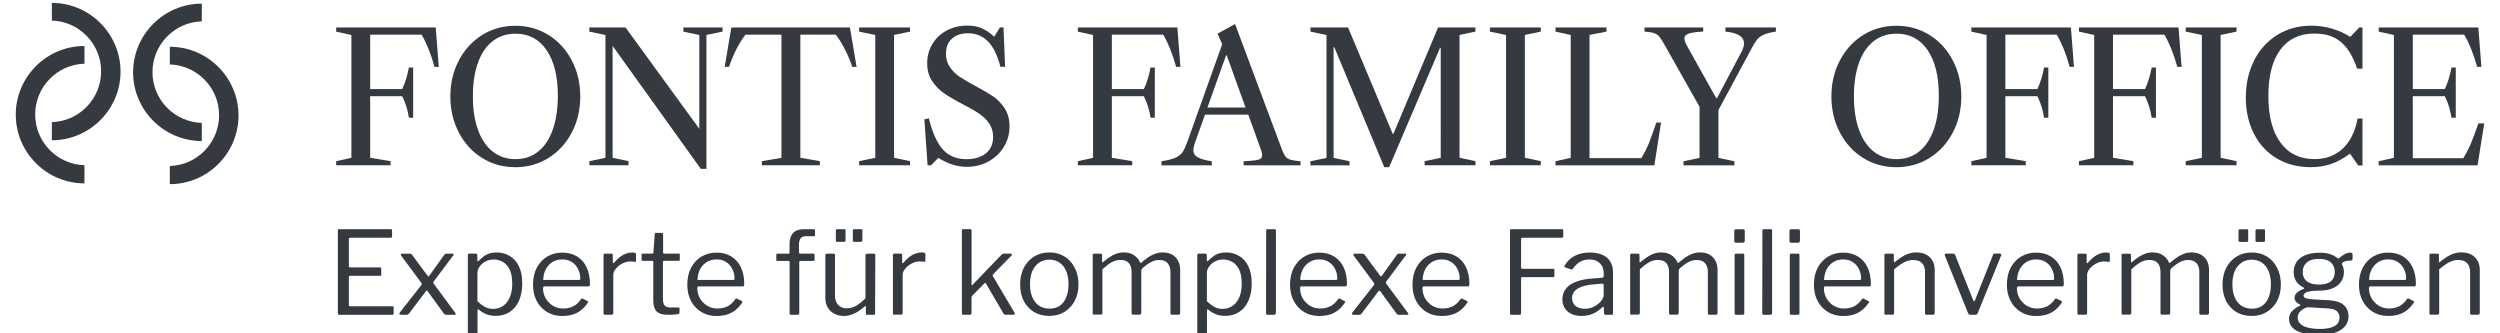
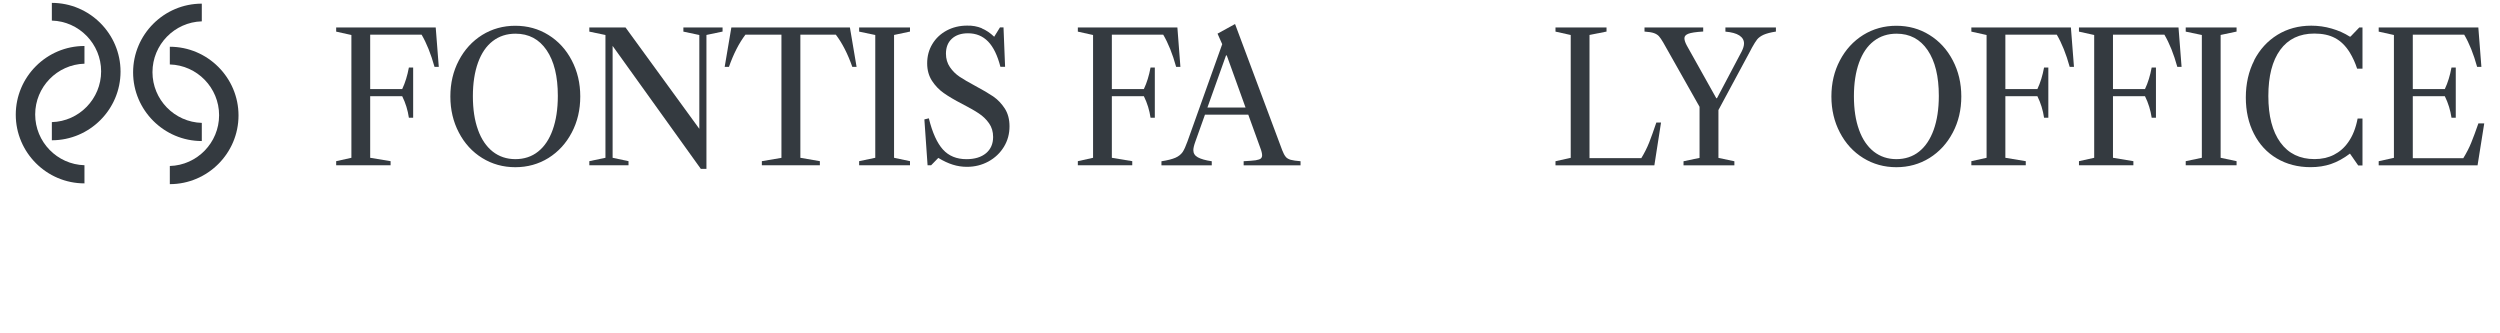
<svg xmlns="http://www.w3.org/2000/svg" id="Ebene_1" width="300" height="40" data-name="Ebene 1" viewBox="0 0 548 74">
  <defs>
    <style>
      .cls-1 {
        fill-rule: evenodd;
      }

      .cls-1, .cls-2 {
        fill: #343a40;
        stroke-width: 0px;
      }
    </style>
  </defs>
  <path class="cls-1" d="m15.25,36.69v4.02c-8.4,0-15.25-6.86-15.25-15.25s6.84-15.25,15.25-15.25v3.93c-6.06.17-10.94,5.17-10.94,11.27s4.88,11.1,10.94,11.27Z" />
  <path class="cls-1" d="m8.01,27.12v4.02c8.4,0,15.25-6.86,15.25-15.25S16.4.64,8.01.64v3.93c6.06.17,10.94,5.17,10.94,11.27s-4.88,11.1-10.94,11.27Z" />
  <path class="cls-1" d="m41.3,27.29v4.02c-8.4,0-15.25-6.86-15.25-15.25S32.89.81,41.3.81v3.93c-6.06.17-10.95,5.17-10.95,11.27-.01,6.1,4.88,11.1,10.95,11.27Z" />
  <path class="cls-1" d="m34.2,36.86v4.02c8.4,0,15.25-6.86,15.25-15.25s-6.86-15.25-15.25-15.25v3.93c6.06.17,10.94,5.17,10.94,11.27s-4.88,11.1-10.94,11.27Z" />
  <path class="cls-2" d="m93.91,14.84h-.95c-.8-2.87-1.75-5.25-2.87-7.15h-11.41v12.08h7.11c.67-1.41,1.15-3,1.48-4.77h.95v11.13h-.95c-.24-1.65-.72-3.24-1.48-4.77h-7.11v13.67l4.53.75v.91h-12.08v-.91l3.38-.75V7.77l-3.38-.75v-.92h22.1l.68,8.74Z" />
  <path class="cls-2" d="m118.25,7.76c2.2,1.36,3.93,3.25,5.18,5.65,1.26,2.4,1.89,5.07,1.89,8.01s-.62,5.61-1.89,8.01c-1.26,2.4-2.98,4.27-5.18,5.65-2.2,1.36-4.66,2.04-7.35,2.04s-5.15-.68-7.35-2.04c-2.2-1.36-3.93-3.25-5.18-5.65-1.26-2.4-1.89-5.07-1.89-8.01s.62-5.61,1.89-8.01c1.26-2.4,2.98-4.27,5.18-5.65,2.2-1.36,4.66-2.04,7.35-2.04s5.15.67,7.35,2.04Zm-15.63,21.08c.75,2.09,1.85,3.69,3.26,4.81,1.42,1.11,3.1,1.68,5.03,1.68s3.65-.55,5.05-1.68c1.41-1.11,2.49-2.73,3.24-4.83.75-2.1,1.14-4.61,1.14-7.54,0-4.32-.82-7.69-2.49-10.14-1.66-2.44-3.96-3.66-6.9-3.66-1.96,0-3.65.55-5.07,1.65-1.42,1.09-2.5,2.68-3.26,4.77-.75,2.09-1.14,4.57-1.14,7.45s.37,5.38,1.14,7.48Z" />
  <path class="cls-2" d="m152.09,37.5l-19.59-27.31v24.84l3.53.75v.91h-8.7v-.91l3.58-.75V7.77l-3.58-.75v-.92h8.04l16.38,22.5V7.77l-3.54-.75v-.92h8.7v.91l-3.58.75v29.73h-1.25Z" />
  <path class="cls-2" d="m169.98,35.04V7.69h-7.99c-1.43,1.89-2.65,4.27-3.66,7.15h-.95l1.48-8.74h26.32l1.48,8.74h-.95c-1.01-2.88-2.23-5.27-3.66-7.15h-7.87v27.34l4.33.75v.91h-12.88v-.91l4.36-.74Z" />
  <path class="cls-2" d="m187.23,7.02v-.92h11.29v.91l-3.54.75v27.27l3.54.75v.91h-11.29v-.91l3.58-.75V7.77l-3.58-.75Z" />
  <path class="cls-2" d="m214.44,6.29c.96.4,1.89,1.02,2.77,1.87l1.28-2.07h.79l.35,8.74h-1.04c-.64-2.51-1.55-4.39-2.73-5.61-1.18-1.22-2.67-1.83-4.47-1.83-1.51,0-2.7.4-3.58,1.21-.88.81-1.31,1.92-1.31,3.32,0,1.14.3,2.13.88,2.98.58.85,1.29,1.56,2.14,2.13.85.57,2.02,1.25,3.49,2.04,1.65.88,2.97,1.66,3.98,2.34,1.01.7,1.86,1.59,2.57,2.68.7,1.09,1.05,2.41,1.05,3.96,0,1.68-.41,3.18-1.25,4.56-.84,1.36-1.97,2.44-3.42,3.24-1.45.79-3.04,1.19-4.78,1.19-1.09,0-2.13-.16-3.14-.48-1.01-.31-2.09-.82-3.22-1.5l-1.59,1.63h-.79l-.71-10.18.99-.24c.79,3.21,1.85,5.52,3.14,6.94,1.29,1.42,3.04,2.13,5.21,2.13,1.83,0,3.28-.44,4.33-1.31,1.06-.88,1.59-2.09,1.59-3.62,0-1.16-.3-2.19-.91-3.04-.61-.87-1.36-1.59-2.27-2.19-.89-.6-2.11-1.29-3.66-2.09-1.72-.89-3.09-1.7-4.12-2.43-1.02-.71-1.89-1.62-2.6-2.7-.71-1.09-1.08-2.38-1.08-3.89,0-1.59.38-3.02,1.15-4.29.77-1.28,1.83-2.27,3.18-3,1.35-.72,2.87-1.09,4.53-1.09,1.19-.03,2.27.17,3.24.57Z" />
  <path class="cls-2" d="m258.55,14.84h-.95c-.79-2.87-1.75-5.25-2.87-7.15h-11.4v12.08h7.11c.67-1.41,1.15-3,1.48-4.77h.95v11.13h-.95c-.24-1.65-.72-3.24-1.48-4.77h-7.11v13.67l4.53.75v.91h-12.08v-.91l3.38-.75V7.77l-3.38-.75v-.92h22.1l.67,8.74Z" />
  <path class="cls-2" d="m281.91,34.8c.27.31.64.54,1.14.68.5.13,1.21.24,2.17.31v.91h-12.63v-.91c1.22-.06,2.11-.13,2.68-.21.57-.1.95-.23,1.14-.4.18-.17.28-.4.28-.7,0-.4-.14-.98-.44-1.75l-2.63-7.27h-9.62l-2.14,6c-.3.82-.44,1.45-.44,1.87,0,.7.33,1.22.99,1.59.67.37,1.69.67,3.1.88v.91h-11.17v-.91c1.38-.21,2.41-.48,3.12-.79.7-.31,1.22-.74,1.58-1.25.34-.51.7-1.31,1.08-2.37l7.71-21.58-1.04-2.34,3.89-2.14,10.49,28.07c.24.6.48,1.08.75,1.39Zm-8.9-10.93l-4.17-11.57h-.16l-4.13,11.57h8.46Z" />
-   <path class="cls-2" d="m287.42,7.02v-.92h8.35l9.89,23.57h.2l9.89-23.57h8.3v.91l-3.53.75v27.27l3.53.75v.91h-11.29v-.91l3.58-.75V10.64h-.16l-11.29,26.48h-1.08l-11.09-26.63h-.16v24.56l3.54.75v.91h-8.7v-.91l3.58-.75V7.77l-3.58-.75Z" />
-   <path class="cls-2" d="m327.27,7.02v-.92h11.29v.91l-3.54.75v27.27l3.54.75v.91h-11.29v-.91l3.58-.75V7.77l-3.58-.75Z" />
  <path class="cls-2" d="m349.39,35.11h11.48c.71-1.16,1.29-2.33,1.75-3.48.45-1.15.98-2.63,1.59-4.43h1.04l-1.48,9.5h-21.95v-.91l3.38-.75V7.77l-3.38-.75v-.92h11.33v.91l-3.78.75v27.36h.01Z" />
  <path class="cls-2" d="m373.8,35.04v-11.33l-8.06-14.27c-.37-.64-.69-1.09-.95-1.39-.27-.3-.64-.53-1.11-.7-.48-.17-1.18-.28-2.1-.34v-.92h13.03v.91c-1.65.1-2.75.27-3.32.5-.57.23-.85.55-.85.98s.17.95.51,1.59l6.56,11.73h.16l5.52-10.45c.31-.64.48-1.21.48-1.7,0-.74-.35-1.33-1.05-1.79-.7-.45-1.73-.72-3.08-.84v-.92h11.21v.91c-1.19.18-2.1.43-2.74.71-.64.3-1.11.64-1.43,1.04-.31.4-.7,1.01-1.15,1.83-.08.18-.23.47-.44.84l-7,13v10.62l3.54.75v.91h-11.29v-.91l3.56-.75Z" />
  <path class="cls-2" d="m424.84,7.76c2.2,1.36,3.93,3.25,5.18,5.65,1.26,2.4,1.89,5.07,1.89,8.01s-.62,5.61-1.89,8.01c-1.26,2.4-2.98,4.27-5.18,5.65-2.2,1.36-4.66,2.04-7.35,2.04s-5.15-.68-7.35-2.04c-2.2-1.36-3.93-3.25-5.18-5.65-1.26-2.4-1.89-5.07-1.89-8.01s.62-5.61,1.89-8.01c1.26-2.4,2.98-4.27,5.18-5.65,2.2-1.36,4.66-2.04,7.35-2.04s5.15.67,7.35,2.04Zm-15.63,21.08c.75,2.09,1.85,3.69,3.26,4.81,1.42,1.11,3.1,1.68,5.02,1.68s3.65-.55,5.05-1.68c1.4-1.11,2.48-2.73,3.24-4.83.75-2.1,1.14-4.61,1.14-7.54,0-4.32-.82-7.69-2.48-10.14-1.66-2.44-3.96-3.66-6.9-3.66-1.96,0-3.65.55-5.07,1.65-1.42,1.09-2.5,2.68-3.26,4.77-.75,2.09-1.14,4.57-1.14,7.45s.37,5.38,1.14,7.48Z" />
  <path class="cls-2" d="m456.92,14.84h-.95c-.79-2.87-1.75-5.25-2.87-7.15h-11.41v12.08h7.11c.67-1.41,1.15-3,1.48-4.77h.95v11.13h-.95c-.24-1.65-.72-3.24-1.48-4.77h-7.11v13.67l4.53.75v.91h-12.08v-.91l3.38-.75V7.77l-3.38-.75v-.92h22.1l.68,8.74Z" />
  <path class="cls-2" d="m480.81,14.84h-.95c-.79-2.87-1.75-5.25-2.87-7.15h-11.41v12.08h7.11c.67-1.41,1.15-3,1.48-4.77h.95v11.13h-.95c-.24-1.65-.72-3.24-1.48-4.77h-7.11v13.67l4.53.75v.91h-12.08v-.91l3.38-.75V7.77l-3.38-.75v-.92h22.1l.68,8.74Z" />
  <path class="cls-2" d="m481.73,7.02v-.92h11.29v.91l-3.54.75v27.27l3.54.75v.91h-11.29v-.91l3.58-.75V7.77l-3.58-.75Z" />
  <path class="cls-2" d="m496.92,13.38c1.25-2.41,2.97-4.29,5.17-5.65,2.2-1.35,4.7-2.03,7.51-2.03,1.53,0,3.05.21,4.53.64,1.49.43,2.82,1.02,4.02,1.79h.16l1.95-2.03h.71v9.14h-1.19c-.42-1.29-.96-2.48-1.63-3.58-.92-1.49-2.02-2.56-3.28-3.22-1.26-.67-2.78-.99-4.59-.99-3.28,0-5.81,1.21-7.57,3.62-1.76,2.41-2.64,5.83-2.64,10.25s.89,7.86,2.68,10.32c1.79,2.46,4.32,3.68,7.57,3.68,1.59,0,3.02-.31,4.29-.95,1.26-.64,2.33-1.56,3.18-2.78,1.01-1.41,1.7-3.17,2.1-5.28h1.08v10.42h-.95l-1.83-2.63c-1.41,1.06-2.8,1.83-4.19,2.3-1.39.48-2.91.71-4.56.71-2.81,0-5.31-.65-7.49-1.94-2.19-1.29-3.88-3.12-5.08-5.48-1.21-2.36-1.8-5.05-1.8-8.06s.62-5.82,1.87-8.23Z" />
  <path class="cls-2" d="m548,27.4l-1.48,9.3h-21.95v-.91l3.38-.75V7.77l-3.38-.75v-.92h22.12l.68,8.74h-.95c-.79-2.87-1.75-5.25-2.87-7.15h-11.41v12.08h7.11c.67-1.41,1.15-3,1.48-4.77h.95v11.13h-.95c-.24-1.65-.72-3.24-1.48-4.77h-7.11v13.76h11.21c.71-1.16,1.31-2.31,1.77-3.46.47-1.14.99-2.56,1.58-4.26h1.29Z" />
-   <path class="cls-2" d="m71.48,51.24c0-.24.1-.36.31-.36h11.49c.17,0,.26.09.26.28v1.31c0,.2-.11.31-.33.31h-8.93c-.22,0-.33.1-.33.31v5.99c0,.19.09.28.28.28h6.63c.19,0,.28.09.28.28v1.36c0,.07-.02.13-.05.18-.03.03-.11.05-.23.05h-6.63c-.19,0-.28.09-.28.28v6.22c0,.17.09.26.26.26h9.4c.19,0,.28.09.28.26v1.36c0,.09-.03.15-.08.2-.03.05-.1.08-.2.08h-11.75c-.24,0-.36-.12-.36-.36v-18.28Zm26.02,18.1c.14.2.2.35.18.44-.02.07-.11.1-.28.1h-1.79c-.26,0-.44-.08-.54-.23l-3.61-4.97c-.09-.12-.16-.18-.23-.18-.05-.02-.12.04-.2.18l-3.76,4.97c-.1.15-.28.23-.54.23h-1.2c-.17,0-.29-.04-.36-.13-.07-.1,0-.26.18-.49l4.66-5.94c.09-.12.12-.21.1-.28,0-.09-.03-.18-.1-.28l-4.48-6.04c-.05-.09-.06-.17-.03-.26.05-.1.14-.15.26-.15h1.72c.14,0,.23.02.28.05.07.03.14.09.2.18l3.46,4.68c.14.19.26.19.38,0l3.35-4.68c.07-.09.14-.15.2-.18.07-.03.17-.05.31-.05h1.33c.15,0,.23.04.23.13.02.07,0,.15-.08.23l-4.33,5.79c-.09.1-.13.2-.13.28.02.09.06.18.13.28l4.68,6.32Zm4.61-13.03c.24,0,.36.13.36.38v1.08c0,.14.03.21.08.23.07,0,.15-.04.26-.13.19-.2.44-.44.77-.72.32-.29.74-.55,1.25-.77.53-.22,1.2-.33,2-.33,1.04,0,1.98.26,2.82.77.85.49,1.53,1.25,2.02,2.25.51,1.01.77,2.28.77,3.81s-.25,2.84-.74,3.92c-.49,1.08-1.19,1.9-2.07,2.48-.87.56-1.89.84-3.07.84-.79,0-1.48-.12-2.1-.36-.6-.26-1.11-.56-1.54-.92-.15-.14-.26-.19-.33-.15-.05.02-.08.12-.08.31v4.76c0,.22-.09.33-.28.33h-1.59c-.19,0-.28-.11-.28-.33v-17.05c0-.15.03-.26.08-.31.07-.07.18-.1.33-.1h1.36Zm.38,10.57c.53.51,1.07.92,1.61,1.23.56.31,1.19.46,1.87.46.82,0,1.55-.21,2.18-.64.65-.43,1.15-1.06,1.51-1.89.38-.84.56-1.88.56-3.12s-.19-2.26-.56-3.05c-.38-.78-.88-1.36-1.51-1.72-.61-.36-1.3-.54-2.05-.54-.7,0-1.32.15-1.87.46-.55.31-.97.69-1.28,1.15-.31.44-.46.89-.46,1.33v6.32Zm14.56-2.94c0,.84.2,1.6.59,2.3.41.68.95,1.23,1.61,1.64.68.41,1.44.61,2.28.61s1.61-.17,2.28-.51c.67-.36,1.24-.9,1.71-1.61.07-.07.12-.1.15-.1.05-.02.12,0,.21.03l1.07.54c.15.09.17.2.05.36-.46.68-.97,1.25-1.54,1.69-.55.43-1.16.74-1.84.95-.68.2-1.45.31-2.3.31-1.26,0-2.38-.29-3.35-.87-.97-.58-1.74-1.39-2.3-2.43-.56-1.04-.84-2.24-.84-3.61,0-1.48.28-2.76.84-3.81.58-1.08,1.36-1.9,2.33-2.48.99-.58,2.09-.87,3.3-.87s2.33.27,3.25.82c.92.55,1.64,1.34,2.15,2.38.51,1.04.77,2.3.77,3.76,0,.12-.02.24-.05.36-.02.12-.13.18-.33.18h-9.8c-.07,0-.13.04-.18.13-.03.07-.05.15-.05.26Zm7.83-1.79c.19,0,.31-.02.36-.05.05-.05.08-.15.08-.31,0-.73-.16-1.42-.49-2.05-.31-.65-.76-1.17-1.36-1.56-.58-.39-1.29-.59-2.12-.59-.92,0-1.7.22-2.33.67-.63.43-1.11.99-1.43,1.69-.32.7-.49,1.43-.49,2.2h7.78Zm5.97,7.73c-.12,0-.21-.03-.28-.08-.05-.07-.08-.15-.08-.26v-12.9c0-.22.09-.33.28-.33h1.49c.19,0,.28.09.28.28v1.66c0,.1.03.16.08.18.05.02.12-.02.21-.1.44-.53.88-.96,1.3-1.28.44-.34.89-.59,1.33-.74.44-.17.89-.26,1.33-.26.6,0,.9.11.9.33v1.54c0,.17-.08.24-.23.2-.15-.02-.33-.03-.54-.05-.19-.02-.39-.03-.61-.03-.38,0-.78.09-1.2.26-.43.15-.83.38-1.2.67-.36.29-.66.61-.9.97-.24.36-.36.72-.36,1.08v8.47c0,.26-.13.38-.38.38h-1.41Zm13.03-11.96c-.14,0-.21.07-.21.2v8.12c0,.8.14,1.34.41,1.61.27.27.68.41,1.23.41h1.77c.09,0,.15.03.21.08.05.03.08.1.08.2l-.03.87c0,.17-.1.28-.31.33-.17.03-.42.06-.74.08-.31.02-.62.03-.92.05h-.74c-1.08,0-1.86-.25-2.36-.74-.49-.51-.74-1.31-.74-2.41v-8.55c0-.17-.08-.26-.26-.26h-2.05c-.19,0-.28-.09-.28-.28v-1.08c0-.17.09-.26.26-.26h2.18c.12,0,.18-.07.18-.2l.28-4.07c.02-.22.11-.33.28-.33h1.28c.21,0,.31.12.31.36v4.04c0,.14.07.2.21.2h3.22c.19,0,.28.08.28.23v1.1c0,.19-.09.28-.28.28h-3.25Zm7.42,6.02c0,.84.2,1.6.59,2.3.41.68.95,1.23,1.61,1.64.68.41,1.44.61,2.28.61s1.61-.17,2.28-.51c.67-.36,1.24-.9,1.71-1.61.07-.07.12-.1.15-.1.05-.02.12,0,.2.03l1.08.54c.15.09.17.2.05.36-.46.68-.97,1.25-1.54,1.69-.55.43-1.16.74-1.84.95-.68.2-1.45.31-2.3.31-1.26,0-2.38-.29-3.35-.87-.97-.58-1.74-1.39-2.3-2.43-.56-1.04-.84-2.24-.84-3.61,0-1.48.28-2.76.84-3.81.58-1.08,1.36-1.9,2.33-2.48.99-.58,2.09-.87,3.3-.87s2.33.27,3.25.82c.92.55,1.64,1.34,2.15,2.38.51,1.04.77,2.3.77,3.76,0,.12-.02.24-.05.36-.02.12-.13.18-.33.18h-9.8c-.07,0-.13.04-.18.13-.03.07-.05.15-.05.26Zm7.83-1.79c.19,0,.31-.02.36-.05.05-.05.08-.15.08-.31,0-.73-.16-1.42-.49-2.05-.31-.65-.76-1.17-1.36-1.56-.58-.39-1.29-.59-2.12-.59-.92,0-1.7.22-2.33.67-.63.43-1.11.99-1.43,1.69-.32.7-.49,1.43-.49,2.2h7.78Zm17.94-5.84c.09,0,.15.03.18.08.05.05.08.11.08.18v1.1c0,.17-.08.26-.26.26h-2.92c-.14,0-.21.07-.21.2v11.39c0,.24-.1.36-.31.36h-1.56c-.19,0-.28-.11-.28-.33v-11.44c0-.12-.06-.18-.18-.18h-2.51c-.17,0-.26-.09-.26-.26v-1.1c0-.07.02-.13.05-.18.05-.05.13-.08.23-.08h2.43c.15,0,.23-.09.23-.26v-1.87c0-1.08.26-1.89.79-2.46.53-.56,1.33-.84,2.41-.84h2.12c.22,0,.33.1.33.31v1c0,.09-.03.15-.08.2-.03.03-.1.05-.21.05h-1.79c-.53,0-.91.17-1.15.51-.22.32-.33.77-.33,1.33v1.79c0,.15.08.23.23.23h2.94Zm7.45,12.13c.73,0,1.43-.2,2.1-.59.68-.41,1.36-.96,2.02-1.64v-9.52c0-.26.14-.38.41-.38h1.41c.24,0,.36.12.36.36l-.05,12.88c0,.22-.09.33-.28.33h-1.49c-.19,0-.28-.09-.28-.28v-1.51c0-.09-.02-.14-.05-.15-.03-.02-.09,0-.18.08-.94.8-1.77,1.36-2.51,1.66-.72.31-1.43.46-2.15.46-.79,0-1.49-.16-2.1-.49-.62-.32-1.1-.78-1.46-1.36-.36-.6-.54-1.29-.54-2.07v-9.5c0-.27.13-.41.38-.41h1.43c.22,0,.33.12.33.36v8.99c0,.84.23,1.51.69,2.02.48.51,1.13.77,1.95.77Zm-.31-15.13c0,.15-.03.26-.1.31-.05.05-.16.08-.33.08h-1.36c-.14,0-.23-.03-.28-.08-.05-.05-.08-.14-.08-.26v-2.15c0-.22.09-.33.28-.33h1.59c.19,0,.28.1.28.31v2.12Zm3.74,0c0,.15-.04.26-.1.31-.05.05-.16.08-.33.08h-1.33c-.15,0-.26-.03-.31-.08-.03-.05-.05-.14-.05-.26v-2.15c0-.22.09-.33.28-.33h1.56c.19,0,.28.1.28.31v2.12Zm7.14,16.56c-.12,0-.21-.03-.28-.08-.05-.07-.08-.15-.08-.26v-12.9c0-.22.09-.33.28-.33h1.49c.19,0,.28.09.28.28v1.66c0,.1.03.16.08.18.05.02.12-.02.21-.1.44-.53.88-.96,1.3-1.28.44-.34.89-.59,1.33-.74.44-.17.89-.26,1.33-.26.6,0,.9.11.9.33v1.54c0,.17-.08.24-.23.2-.15-.02-.33-.03-.54-.05-.19-.02-.39-.03-.61-.03-.38,0-.78.09-1.2.26-.43.15-.83.38-1.2.67-.36.29-.66.61-.9.97-.24.36-.36.72-.36,1.08v8.47c0,.26-.13.38-.38.38h-1.41Zm26.64-.41c.07.1.08.2.05.28-.03.09-.13.13-.28.13h-1.79c-.1,0-.2-.03-.28-.08-.07-.05-.13-.13-.18-.23l-3.87-6.63c-.03-.07-.08-.11-.13-.13-.03-.03-.09,0-.18.08l-2.71,2.74c-.07.07-.12.15-.15.23-.02.07-.03.16-.03.28v3.3c0,.17-.03.29-.1.36-.05.05-.17.08-.36.08h-1.3c-.17,0-.28-.03-.33-.08-.03-.05-.05-.14-.05-.28v-18.28c0-.24.09-.36.28-.36h1.56c.21,0,.31.11.31.33v11.88c0,.14.02.22.05.26.04.02.1-.03.21-.15l6.32-6.58c.19-.2.37-.31.54-.31h1.56c.17,0,.26.05.28.15.03.09-.02.2-.15.33l-4.04,4.12c-.05.05-.09.11-.1.18,0,.07.03.15.08.26l4.81,8.12Zm7.71.67c-1.28,0-2.41-.29-3.4-.87-.97-.6-1.73-1.42-2.28-2.46-.53-1.06-.79-2.27-.79-3.64s.27-2.65.82-3.71c.56-1.08,1.33-1.91,2.3-2.51.97-.6,2.1-.9,3.38-.9s2.42.31,3.38.92c.97.6,1.72,1.43,2.25,2.51.55,1.06.82,2.28.82,3.66s-.27,2.58-.82,3.64c-.55,1.04-1.31,1.86-2.28,2.46-.96.6-2.08.9-3.38.9Zm.05-1.61c.89,0,1.65-.21,2.28-.64.63-.44,1.11-1.07,1.43-1.87.34-.82.51-1.79.51-2.92s-.17-2.09-.51-2.89c-.34-.82-.83-1.45-1.46-1.89-.63-.44-1.39-.67-2.28-.67s-1.63.22-2.28.67c-.65.44-1.15,1.08-1.51,1.89-.34.8-.51,1.77-.51,2.89s.17,2.07.51,2.89c.36.82.86,1.45,1.51,1.89.65.43,1.42.64,2.3.64Zm9.95,1.36c-.24,0-.36-.11-.36-.33v-12.9c0-.22.09-.33.28-.33h1.54c.17,0,.26.09.26.28v1.48c0,.09.02.14.05.15.05.02.12,0,.21-.08.55-.44,1.05-.82,1.51-1.13.48-.32.96-.56,1.43-.72.5-.17,1.02-.26,1.59-.26,1.01,0,1.81.23,2.41.69.61.46,1.02.98,1.23,1.56.03.07.09.09.15.08.07-.02.14-.06.21-.13.55-.46,1.06-.85,1.54-1.18.49-.32.99-.57,1.48-.74.51-.19,1.05-.28,1.61-.28,1.25,0,2.21.36,2.89,1.08.68.7,1.02,1.65,1.02,2.84v9.5c0,.27-.13.41-.38.41h-1.43c-.12,0-.2-.03-.26-.08-.05-.07-.08-.15-.08-.26v-9.14c0-.84-.21-1.48-.62-1.95-.39-.48-1.01-.72-1.87-.72-.5,0-.97.09-1.43.28-.44.19-.85.42-1.23.69-.36.27-.68.53-.97.77-.14.12-.23.24-.28.36-.05.1-.08.24-.08.41v9.22c0,.27-.13.41-.38.41h-1.43c-.1,0-.19-.03-.26-.08-.05-.07-.08-.15-.08-.26v-9.14c0-.84-.2-1.48-.59-1.95-.39-.48-1.02-.72-1.87-.72-.72,0-1.37.17-1.97.51-.6.34-1.28.86-2.05,1.56v9.68c0,.26-.13.38-.38.38h-1.41Zm24.61-13.57c.24,0,.36.13.36.38v1.08c0,.14.03.21.08.23.07,0,.15-.04.26-.13.19-.2.44-.44.77-.72.32-.29.74-.55,1.25-.77.53-.22,1.2-.33,2-.33,1.04,0,1.98.26,2.82.77.85.49,1.53,1.25,2.02,2.25.51,1.01.77,2.28.77,3.81s-.25,2.84-.74,3.92c-.49,1.08-1.19,1.9-2.07,2.48-.87.56-1.89.84-3.07.84-.79,0-1.48-.12-2.1-.36-.6-.26-1.11-.56-1.54-.92-.15-.14-.26-.19-.33-.15-.05.02-.08.12-.08.31v4.76c0,.22-.09.33-.28.33h-1.59c-.19,0-.28-.11-.28-.33v-17.05c0-.15.03-.26.08-.31.07-.07.18-.1.33-.1h1.36Zm.38,10.57c.53.51,1.07.92,1.61,1.23.56.31,1.19.46,1.87.46.82,0,1.54-.21,2.18-.64.65-.43,1.15-1.06,1.51-1.89.38-.84.56-1.88.56-3.12s-.19-2.26-.56-3.05c-.38-.78-.88-1.36-1.51-1.72-.61-.36-1.3-.54-2.05-.54-.7,0-1.32.15-1.87.46-.55.31-.97.69-1.28,1.15-.31.44-.46.89-.46,1.33v6.32Zm15.3,2.56c0,.17-.03.29-.1.36-.07.05-.19.08-.36.08h-1.33c-.26,0-.38-.12-.38-.36l.03-18.28c0-.24.1-.36.31-.36h1.54c.2,0,.31.11.31.33v18.23Zm5.38-5.5c0,.84.2,1.6.59,2.3.41.68.95,1.23,1.61,1.64.68.41,1.44.61,2.28.61s1.61-.17,2.28-.51c.67-.36,1.24-.9,1.71-1.61.07-.07.12-.1.15-.1.05-.02.12,0,.21.03l1.07.54c.15.09.17.2.05.36-.46.68-.97,1.25-1.54,1.69-.55.43-1.16.74-1.84.95-.68.2-1.45.31-2.3.31-1.26,0-2.38-.29-3.35-.87-.97-.58-1.74-1.39-2.3-2.43-.56-1.04-.84-2.24-.84-3.61,0-1.48.28-2.76.84-3.81.58-1.08,1.36-1.9,2.33-2.48.99-.58,2.09-.87,3.3-.87s2.33.27,3.25.82c.92.55,1.64,1.34,2.15,2.38.51,1.04.77,2.3.77,3.76,0,.12-.02.24-.05.36-.02.12-.13.18-.33.18h-9.81c-.07,0-.13.04-.18.13-.03.07-.05.15-.05.26Zm7.83-1.79c.19,0,.31-.02.36-.05.05-.05.08-.15.08-.31,0-.73-.16-1.42-.49-2.05-.31-.65-.76-1.17-1.36-1.56-.58-.39-1.29-.59-2.12-.59-.92,0-1.7.22-2.33.67-.63.43-1.11.99-1.43,1.69-.32.7-.49,1.43-.49,2.2h7.78Zm16.04,7.19c.14.2.2.35.18.44-.02.07-.11.1-.28.1h-1.79c-.26,0-.44-.08-.54-.23l-3.61-4.97c-.08-.12-.16-.18-.23-.18-.05-.02-.12.04-.21.18l-3.76,4.97c-.1.15-.28.23-.54.23h-1.2c-.17,0-.29-.04-.36-.13-.07-.1,0-.26.18-.49l4.66-5.94c.09-.12.12-.21.1-.28,0-.09-.04-.18-.1-.28l-4.48-6.04c-.05-.09-.06-.17-.02-.26.05-.1.14-.15.26-.15h1.71c.14,0,.23.02.28.05.07.03.14.09.2.18l3.46,4.68c.14.19.27.19.38,0l3.35-4.68c.07-.09.14-.15.2-.18.07-.03.17-.05.31-.05h1.33c.15,0,.23.04.23.13.02.07,0,.15-.08.23l-4.33,5.79c-.09.1-.13.2-.13.28.02.09.06.18.13.28l4.68,6.32Zm3.3-5.4c0,.84.2,1.6.59,2.3.41.68.95,1.23,1.61,1.64.68.41,1.44.61,2.28.61s1.61-.17,2.28-.51c.67-.36,1.24-.9,1.72-1.61.07-.07.12-.1.15-.1.05-.02.12,0,.2.03l1.08.54c.15.09.17.2.05.36-.46.68-.97,1.25-1.54,1.69-.55.43-1.16.74-1.84.95-.68.2-1.45.31-2.3.31-1.26,0-2.38-.29-3.35-.87-.97-.58-1.74-1.39-2.3-2.43-.56-1.04-.84-2.24-.84-3.61,0-1.48.28-2.76.84-3.81.58-1.08,1.36-1.9,2.33-2.48.99-.58,2.09-.87,3.3-.87s2.33.27,3.25.82c.92.55,1.64,1.34,2.15,2.38.51,1.04.77,2.3.77,3.76,0,.12-.02.24-.05.36-.02.12-.13.18-.33.18h-9.8c-.07,0-.13.04-.18.13-.03.07-.05.15-.05.26Zm7.83-1.79c.19,0,.31-.02.36-.05.05-.05.08-.15.08-.31,0-.73-.16-1.42-.49-2.05-.31-.65-.76-1.17-1.36-1.56-.58-.39-1.29-.59-2.12-.59-.92,0-1.7.22-2.33.67-.63.43-1.11.99-1.43,1.69-.32.7-.49,1.43-.49,2.2h7.78Zm11.6-10.91c0-.24.1-.36.31-.36h11.26c.17,0,.26.09.26.28v1.31c0,.2-.11.31-.33.31h-8.7c-.22,0-.33.1-.33.31v6.3c0,.19.09.28.28.28h6.84c.19,0,.28.09.28.26v1.36c0,.15-.09.23-.28.23h-6.84c-.19,0-.28.09-.28.28v7.76c0,.22-.12.33-.36.33h-1.74c-.14,0-.23-.03-.28-.08s-.08-.14-.08-.28v-18.28Zm20.47,17c-.63.61-1.32,1.08-2.07,1.41-.73.32-1.56.49-2.48.49-1.33,0-2.38-.34-3.15-1.02-.75-.68-1.13-1.58-1.13-2.69,0-.9.26-1.68.77-2.33.51-.67,1.27-1.19,2.28-1.56,1.01-.39,2.24-.63,3.71-.72l2-.15c.1-.02.2-.05.28-.1.08-.05.13-.15.13-.28v-.69c0-.92-.29-1.65-.87-2.18-.56-.55-1.33-.82-2.3-.82-.75,0-1.43.17-2.05.51-.6.34-1.14.85-1.61,1.54-.07.09-.13.15-.18.18-.04.02-.1,0-.21-.03l-1.38-.46c-.05-.03-.09-.08-.13-.13-.02-.05,0-.15.08-.28.51-.89,1.23-1.59,2.15-2.1.94-.51,2.08-.77,3.43-.77,1.14,0,2.09.18,2.84.54.77.34,1.34.84,1.71,1.51.39.65.59,1.43.59,2.33v9.06c0,.15-.03.26-.08.31s-.14.08-.26.08h-1.31c-.12,0-.2-.03-.26-.1-.05-.09-.08-.19-.1-.31l-.03-1.18c-.05-.24-.18-.26-.38-.05Zm.33-4.86c0-.29-.12-.43-.36-.41l-1.69.15c-.79.03-1.49.14-2.1.31-.62.15-1.14.36-1.56.61-.43.26-.75.56-.97.92-.22.34-.33.74-.33,1.2,0,.75.26,1.34.77,1.77.53.41,1.24.61,2.12.61.55,0,1.07-.09,1.56-.28.51-.2.96-.46,1.33-.77.39-.32.69-.66.9-1,.22-.34.33-.67.33-1v-2.12Zm6.24,6.5c-.24,0-.36-.11-.36-.33v-12.9c0-.22.09-.33.28-.33h1.54c.17,0,.26.09.26.28v1.48c0,.09.02.14.05.15.05.02.12,0,.21-.08.55-.44,1.05-.82,1.51-1.13.48-.32.96-.56,1.43-.72.49-.17,1.02-.26,1.59-.26,1.01,0,1.81.23,2.41.69.62.46,1.02.98,1.23,1.56.03.07.09.09.15.08.07-.02.14-.06.2-.13.55-.46,1.06-.85,1.54-1.18.49-.32.99-.57,1.48-.74.51-.19,1.05-.28,1.61-.28,1.25,0,2.21.36,2.89,1.08.68.7,1.02,1.65,1.02,2.84v9.5c0,.27-.13.41-.38.41h-1.43c-.12,0-.2-.03-.26-.08-.05-.07-.08-.15-.08-.26v-9.14c0-.84-.2-1.48-.61-1.95-.39-.48-1.02-.72-1.87-.72-.49,0-.97.09-1.43.28-.44.19-.85.42-1.23.69-.36.27-.68.53-.97.77-.14.12-.23.24-.28.36-.05.1-.08.24-.08.41v9.22c0,.27-.13.41-.38.41h-1.43c-.1,0-.19-.03-.26-.08-.05-.07-.08-.15-.08-.26v-9.14c0-.84-.2-1.48-.59-1.95-.39-.48-1.02-.72-1.87-.72-.72,0-1.37.17-1.97.51-.6.34-1.28.86-2.05,1.56v9.68c0,.26-.13.38-.38.38h-1.41Zm24.99-.44c0,.17-.04.29-.1.36-.05.05-.17.08-.36.08h-1.31c-.15,0-.26-.03-.31-.08s-.08-.14-.08-.28v-12.85c0-.24.1-.36.31-.36h1.56c.19,0,.28.11.28.33v12.8Zm.1-16.05c0,.32-.15.49-.46.49h-1.48c-.15,0-.26-.03-.31-.1-.05-.09-.08-.2-.08-.33v-2.15c0-.27.12-.41.36-.41h1.61c.24,0,.36.13.36.38v2.12Zm6.05,16.05c0,.17-.03.29-.1.36-.07.05-.19.08-.36.08h-1.33c-.26,0-.38-.12-.38-.36l.03-18.28c0-.24.1-.36.31-.36h1.54c.21,0,.31.11.31.33v18.23Zm6.1,0c0,.17-.04.29-.1.36-.05.05-.17.08-.36.08h-1.31c-.15,0-.26-.03-.31-.08s-.08-.14-.08-.28v-12.85c0-.24.1-.36.31-.36h1.56c.19,0,.28.11.28.33v12.8Zm.1-16.05c0,.32-.15.49-.46.49h-1.48c-.15,0-.26-.03-.31-.1-.05-.09-.08-.2-.08-.33v-2.15c0-.27.12-.41.36-.41h1.61c.24,0,.36.13.36.38v2.12Zm5.31,10.55c0,.84.2,1.6.59,2.3.41.68.95,1.23,1.61,1.64.68.41,1.44.61,2.28.61s1.61-.17,2.28-.51c.67-.36,1.24-.9,1.72-1.61.07-.07.12-.1.15-.1.05-.02.12,0,.2.03l1.08.54c.15.09.17.2.05.36-.46.68-.97,1.25-1.54,1.69-.55.43-1.16.74-1.84.95-.68.2-1.45.31-2.3.31-1.26,0-2.38-.29-3.35-.87-.97-.58-1.74-1.39-2.3-2.43-.56-1.04-.84-2.24-.84-3.61,0-1.48.28-2.76.84-3.81.58-1.08,1.36-1.9,2.33-2.48.99-.58,2.09-.87,3.3-.87s2.33.27,3.25.82c.92.55,1.64,1.34,2.15,2.38.51,1.04.77,2.3.77,3.76,0,.12-.02.24-.05.36-.02.12-.13.18-.33.18h-9.8c-.07,0-.13.04-.18.13-.03.07-.05.15-.05.26Zm7.83-1.79c.19,0,.31-.02.36-.05.05-.05.08-.15.08-.31,0-.73-.16-1.42-.49-2.05-.31-.65-.76-1.17-1.36-1.56-.58-.39-1.29-.59-2.12-.59-.92,0-1.7.22-2.33.67-.63.43-1.11.99-1.43,1.69-.32.7-.49,1.43-.49,2.2h7.78Zm5.97,7.73c-.24,0-.36-.11-.36-.33v-12.9c0-.22.09-.33.28-.33h1.54c.19,0,.28.09.28.28v1.48c0,.09.02.14.05.15.03.02.09,0,.18-.08.56-.44,1.08-.82,1.56-1.13.49-.32,1-.56,1.51-.72.51-.17,1.06-.26,1.64-.26,1.33,0,2.35.36,3.05,1.08.72.72,1.07,1.65,1.07,2.79v9.55c0,.27-.13.41-.38.41h-1.43c-.12,0-.2-.03-.26-.08-.05-.07-.08-.15-.08-.26v-9.14c0-.84-.21-1.48-.64-1.95-.43-.48-1.1-.72-2.02-.72-.49,0-.96.09-1.41.26-.43.15-.86.38-1.31.69-.44.29-.94.67-1.48,1.13v9.68c0,.26-.13.38-.38.38h-1.41Zm25.3-13.57c.12,0,.2.04.26.13.05.07.05.15,0,.26l-5.2,12.8c-.08.26-.28.38-.59.38h-.92c-.33,0-.54-.12-.64-.36l-5.17-12.83c-.03-.1-.02-.19.03-.26.05-.09.14-.13.26-.13h1.59c.1,0,.19.03.26.08.07.03.12.1.15.2l4.02,10.06c.12.32.26.32.41-.03l3.99-10.04c.03-.1.08-.17.13-.2.07-.05.15-.08.26-.08h1.18Zm3.75,7.63c0,.84.2,1.6.59,2.3.41.68.95,1.23,1.61,1.64.68.41,1.44.61,2.28.61s1.61-.17,2.28-.51c.67-.36,1.24-.9,1.71-1.61.07-.07.12-.1.15-.1.05-.02.12,0,.2.03l1.08.54c.15.09.17.2.05.36-.46.68-.97,1.25-1.54,1.69-.55.43-1.16.74-1.84.95-.68.2-1.45.31-2.3.31-1.26,0-2.38-.29-3.35-.87-.97-.58-1.74-1.39-2.3-2.43-.56-1.04-.84-2.24-.84-3.61,0-1.48.28-2.76.84-3.81.58-1.08,1.36-1.9,2.33-2.48.99-.58,2.09-.87,3.3-.87s2.33.27,3.25.82c.92.55,1.64,1.34,2.15,2.38.51,1.04.77,2.3.77,3.76,0,.12-.02.24-.05.36-.02.12-.13.18-.33.18h-9.8c-.07,0-.13.04-.18.13-.03.07-.05.15-.05.26Zm7.83-1.79c.19,0,.31-.02.36-.05.05-.05.08-.15.08-.31,0-.73-.16-1.42-.49-2.05-.31-.65-.76-1.17-1.36-1.56-.58-.39-1.29-.59-2.12-.59-.92,0-1.7.22-2.33.67-.63.43-1.11.99-1.43,1.69-.32.7-.49,1.43-.49,2.2h7.78Zm5.97,7.73c-.12,0-.21-.03-.28-.08-.05-.07-.08-.15-.08-.26v-12.9c0-.22.09-.33.28-.33h1.49c.19,0,.28.09.28.28v1.66c0,.1.03.16.08.18.05.02.12-.02.2-.1.44-.53.88-.96,1.3-1.28.44-.34.89-.59,1.33-.74.44-.17.89-.26,1.33-.26.6,0,.9.11.9.33v1.54c0,.17-.08.24-.23.2-.15-.02-.33-.03-.54-.05-.19-.02-.39-.03-.61-.03-.38,0-.78.09-1.2.26-.43.15-.83.38-1.2.67-.36.29-.66.61-.9.97-.24.36-.36.72-.36,1.08v8.47c0,.26-.13.38-.38.38h-1.41Zm9.8,0c-.24,0-.36-.11-.36-.33v-12.9c0-.22.09-.33.28-.33h1.54c.17,0,.26.09.26.28v1.48c0,.09.02.14.05.15.05.02.12,0,.21-.08.55-.44,1.05-.82,1.51-1.13.48-.32.96-.56,1.43-.72.49-.17,1.02-.26,1.59-.26,1.01,0,1.81.23,2.41.69.62.46,1.02.98,1.23,1.56.03.07.09.09.15.08.07-.02.14-.06.21-.13.55-.46,1.06-.85,1.54-1.18.5-.32.99-.57,1.48-.74.51-.19,1.05-.28,1.61-.28,1.25,0,2.21.36,2.89,1.08.68.7,1.02,1.65,1.02,2.84v9.5c0,.27-.13.41-.38.41h-1.43c-.12,0-.2-.03-.26-.08-.05-.07-.08-.15-.08-.26v-9.14c0-.84-.2-1.48-.61-1.95-.39-.48-1.02-.72-1.87-.72-.49,0-.97.09-1.43.28-.44.19-.85.42-1.23.69-.36.27-.68.53-.97.77-.14.12-.23.24-.28.36-.05.1-.08.24-.08.41v9.22c0,.27-.13.41-.38.41h-1.43c-.1,0-.19-.03-.26-.08-.05-.07-.08-.15-.08-.26v-9.14c0-.84-.2-1.48-.59-1.95-.39-.48-1.02-.72-1.87-.72-.72,0-1.37.17-1.97.51-.6.34-1.28.86-2.05,1.56v9.68c0,.26-.13.38-.38.38h-1.41Zm28.52.26c-1.28,0-2.41-.29-3.4-.87-.97-.6-1.73-1.42-2.28-2.46-.53-1.06-.79-2.27-.79-3.64s.27-2.65.82-3.71c.56-1.08,1.33-1.91,2.3-2.51.97-.6,2.1-.9,3.38-.9s2.42.31,3.38.92c.97.6,1.72,1.43,2.25,2.51.55,1.06.82,2.28.82,3.66s-.27,2.58-.82,3.64c-.55,1.04-1.31,1.86-2.28,2.46-.96.6-2.08.9-3.38.9Zm.05-1.61c.89,0,1.65-.21,2.28-.64.63-.44,1.11-1.07,1.43-1.87.34-.82.51-1.79.51-2.92s-.17-2.09-.51-2.89c-.34-.82-.83-1.45-1.46-1.89-.63-.44-1.39-.67-2.28-.67s-1.63.22-2.28.67c-.65.44-1.15,1.08-1.51,1.89-.34.8-.51,1.77-.51,2.89s.17,2.07.51,2.89c.36.82.86,1.45,1.51,1.89.65.43,1.42.64,2.3.64Zm-.82-15.21c0,.15-.03.26-.1.31-.05.05-.16.08-.33.08h-1.36c-.14,0-.23-.03-.28-.08-.05-.05-.08-.14-.08-.26v-2.15c0-.22.09-.33.28-.33h1.59c.19,0,.28.1.28.31v2.12Zm3.74,0c0,.15-.03.26-.1.31-.05.05-.16.08-.33.08h-1.33c-.15,0-.26-.03-.31-.08-.03-.05-.05-.14-.05-.26v-2.15c0-.22.09-.33.28-.33h1.56c.19,0,.28.1.28.31v2.12Zm18.94,2.76c.17,0,.29.03.36.1.09.07.13.17.13.31v.9c0,.15-.04.27-.13.36-.07.09-.2.12-.38.1-.27,0-.51.02-.72.05-.2.03-.41.09-.61.18-.41.15-.58.35-.51.59.09.19.18.42.28.69.1.26.15.61.15,1.05,0,.75-.2,1.44-.59,2.07-.39.61-1.01,1.11-1.84,1.48-.82.38-1.86.56-3.12.56-.87,0-1.55.05-2.05.15s-.85.24-1.05.41c-.2.17-.31.35-.31.54,0,.27.18.47.54.59.38.12.97.2,1.79.26l3.3.18c1.5.09,2.6.44,3.3,1.08.7.63,1.05,1.46,1.05,2.48,0,1.28-.57,2.29-1.71,3.02-1.13.75-2.74,1.13-4.84,1.13s-3.82-.32-4.97-.95c-1.13-.61-1.69-1.5-1.69-2.66,0-.6.21-1.13.61-1.61.43-.48,1.02-.9,1.79-1.28.19-.09.19-.18,0-.28-.38-.17-.67-.38-.87-.61-.2-.26-.31-.55-.31-.9,0-.24.08-.48.23-.72.15-.24.38-.46.67-.67.31-.2.67-.38,1.1-.54.1-.03.15-.08.15-.13s-.04-.11-.13-.18c-.75-.38-1.31-.84-1.66-1.41-.36-.56-.54-1.24-.54-2.02,0-1.33.5-2.38,1.51-3.15,1.01-.77,2.43-1.15,4.28-1.15.89,0,1.64.1,2.25.31.63.2,1.16.49,1.59.84.1.09.2.13.28.13s.17-.04.26-.13c.21-.19.43-.37.69-.54.26-.19.53-.34.82-.46.31-.12.6-.18.9-.18Zm-6.99,7.09c1.19,0,2.08-.24,2.66-.72.58-.49.87-1.19.87-2.07s-.29-1.61-.87-2.12c-.58-.53-1.47-.79-2.66-.79s-2.03.26-2.66.79c-.61.51-.92,1.22-.92,2.12s.31,1.58.92,2.07c.63.48,1.52.72,2.66.72Zm-2.25,5.04c-.31-.02-.65.08-1.02.28-.38.19-.71.45-1,.79-.29.34-.44.74-.44,1.2,0,.53.18.98.54,1.36.38.39.93.68,1.66.87.75.2,1.67.31,2.76.31,1.42,0,2.49-.21,3.23-.64.73-.41,1.1-1.05,1.1-1.92,0-.56-.2-1.02-.59-1.38-.38-.36-1.03-.56-1.97-.61l-4.27-.26Zm13.36-4.28c0,.84.2,1.6.59,2.3.41.68.95,1.23,1.61,1.64.68.41,1.44.61,2.28.61s1.61-.17,2.28-.51c.67-.36,1.24-.9,1.72-1.61.07-.07.12-.1.15-.1.05-.02.12,0,.21.03l1.07.54c.15.09.17.2.05.36-.46.68-.97,1.25-1.54,1.69-.55.43-1.16.74-1.84.95-.68.2-1.45.31-2.3.31-1.26,0-2.38-.29-3.35-.87-.97-.58-1.74-1.39-2.3-2.43-.56-1.04-.84-2.24-.84-3.61,0-1.48.28-2.76.84-3.81.58-1.08,1.36-1.9,2.33-2.48.99-.58,2.09-.87,3.3-.87s2.33.27,3.25.82c.92.55,1.64,1.34,2.15,2.38.51,1.04.77,2.3.77,3.76,0,.12-.02.24-.05.36-.02.12-.13.18-.33.18h-9.81c-.07,0-.13.04-.18.13-.03.07-.05.15-.05.26Zm7.83-1.79c.19,0,.31-.02.36-.05.05-.05.08-.15.08-.31,0-.73-.16-1.42-.49-2.05-.31-.65-.76-1.17-1.36-1.56-.58-.39-1.29-.59-2.12-.59-.92,0-1.7.22-2.33.67-.63.43-1.11.99-1.43,1.69-.32.7-.49,1.43-.49,2.2h7.78Zm5.97,7.73c-.24,0-.36-.11-.36-.33v-12.9c0-.22.09-.33.28-.33h1.54c.19,0,.28.09.28.28v1.48c0,.09.02.14.05.15.03.02.09,0,.18-.08.56-.44,1.08-.82,1.56-1.13.49-.32,1-.56,1.51-.72.51-.17,1.06-.26,1.64-.26,1.33,0,2.35.36,3.05,1.08.72.72,1.08,1.65,1.08,2.79v9.55c0,.27-.13.41-.38.41h-1.43c-.12,0-.21-.03-.26-.08-.05-.07-.08-.15-.08-.26v-9.14c0-.84-.21-1.48-.64-1.95-.43-.48-1.1-.72-2.02-.72-.49,0-.96.09-1.41.26-.43.15-.86.38-1.31.69-.44.29-.94.67-1.48,1.13v9.68c0,.26-.13.38-.38.38h-1.41Z" />
</svg>